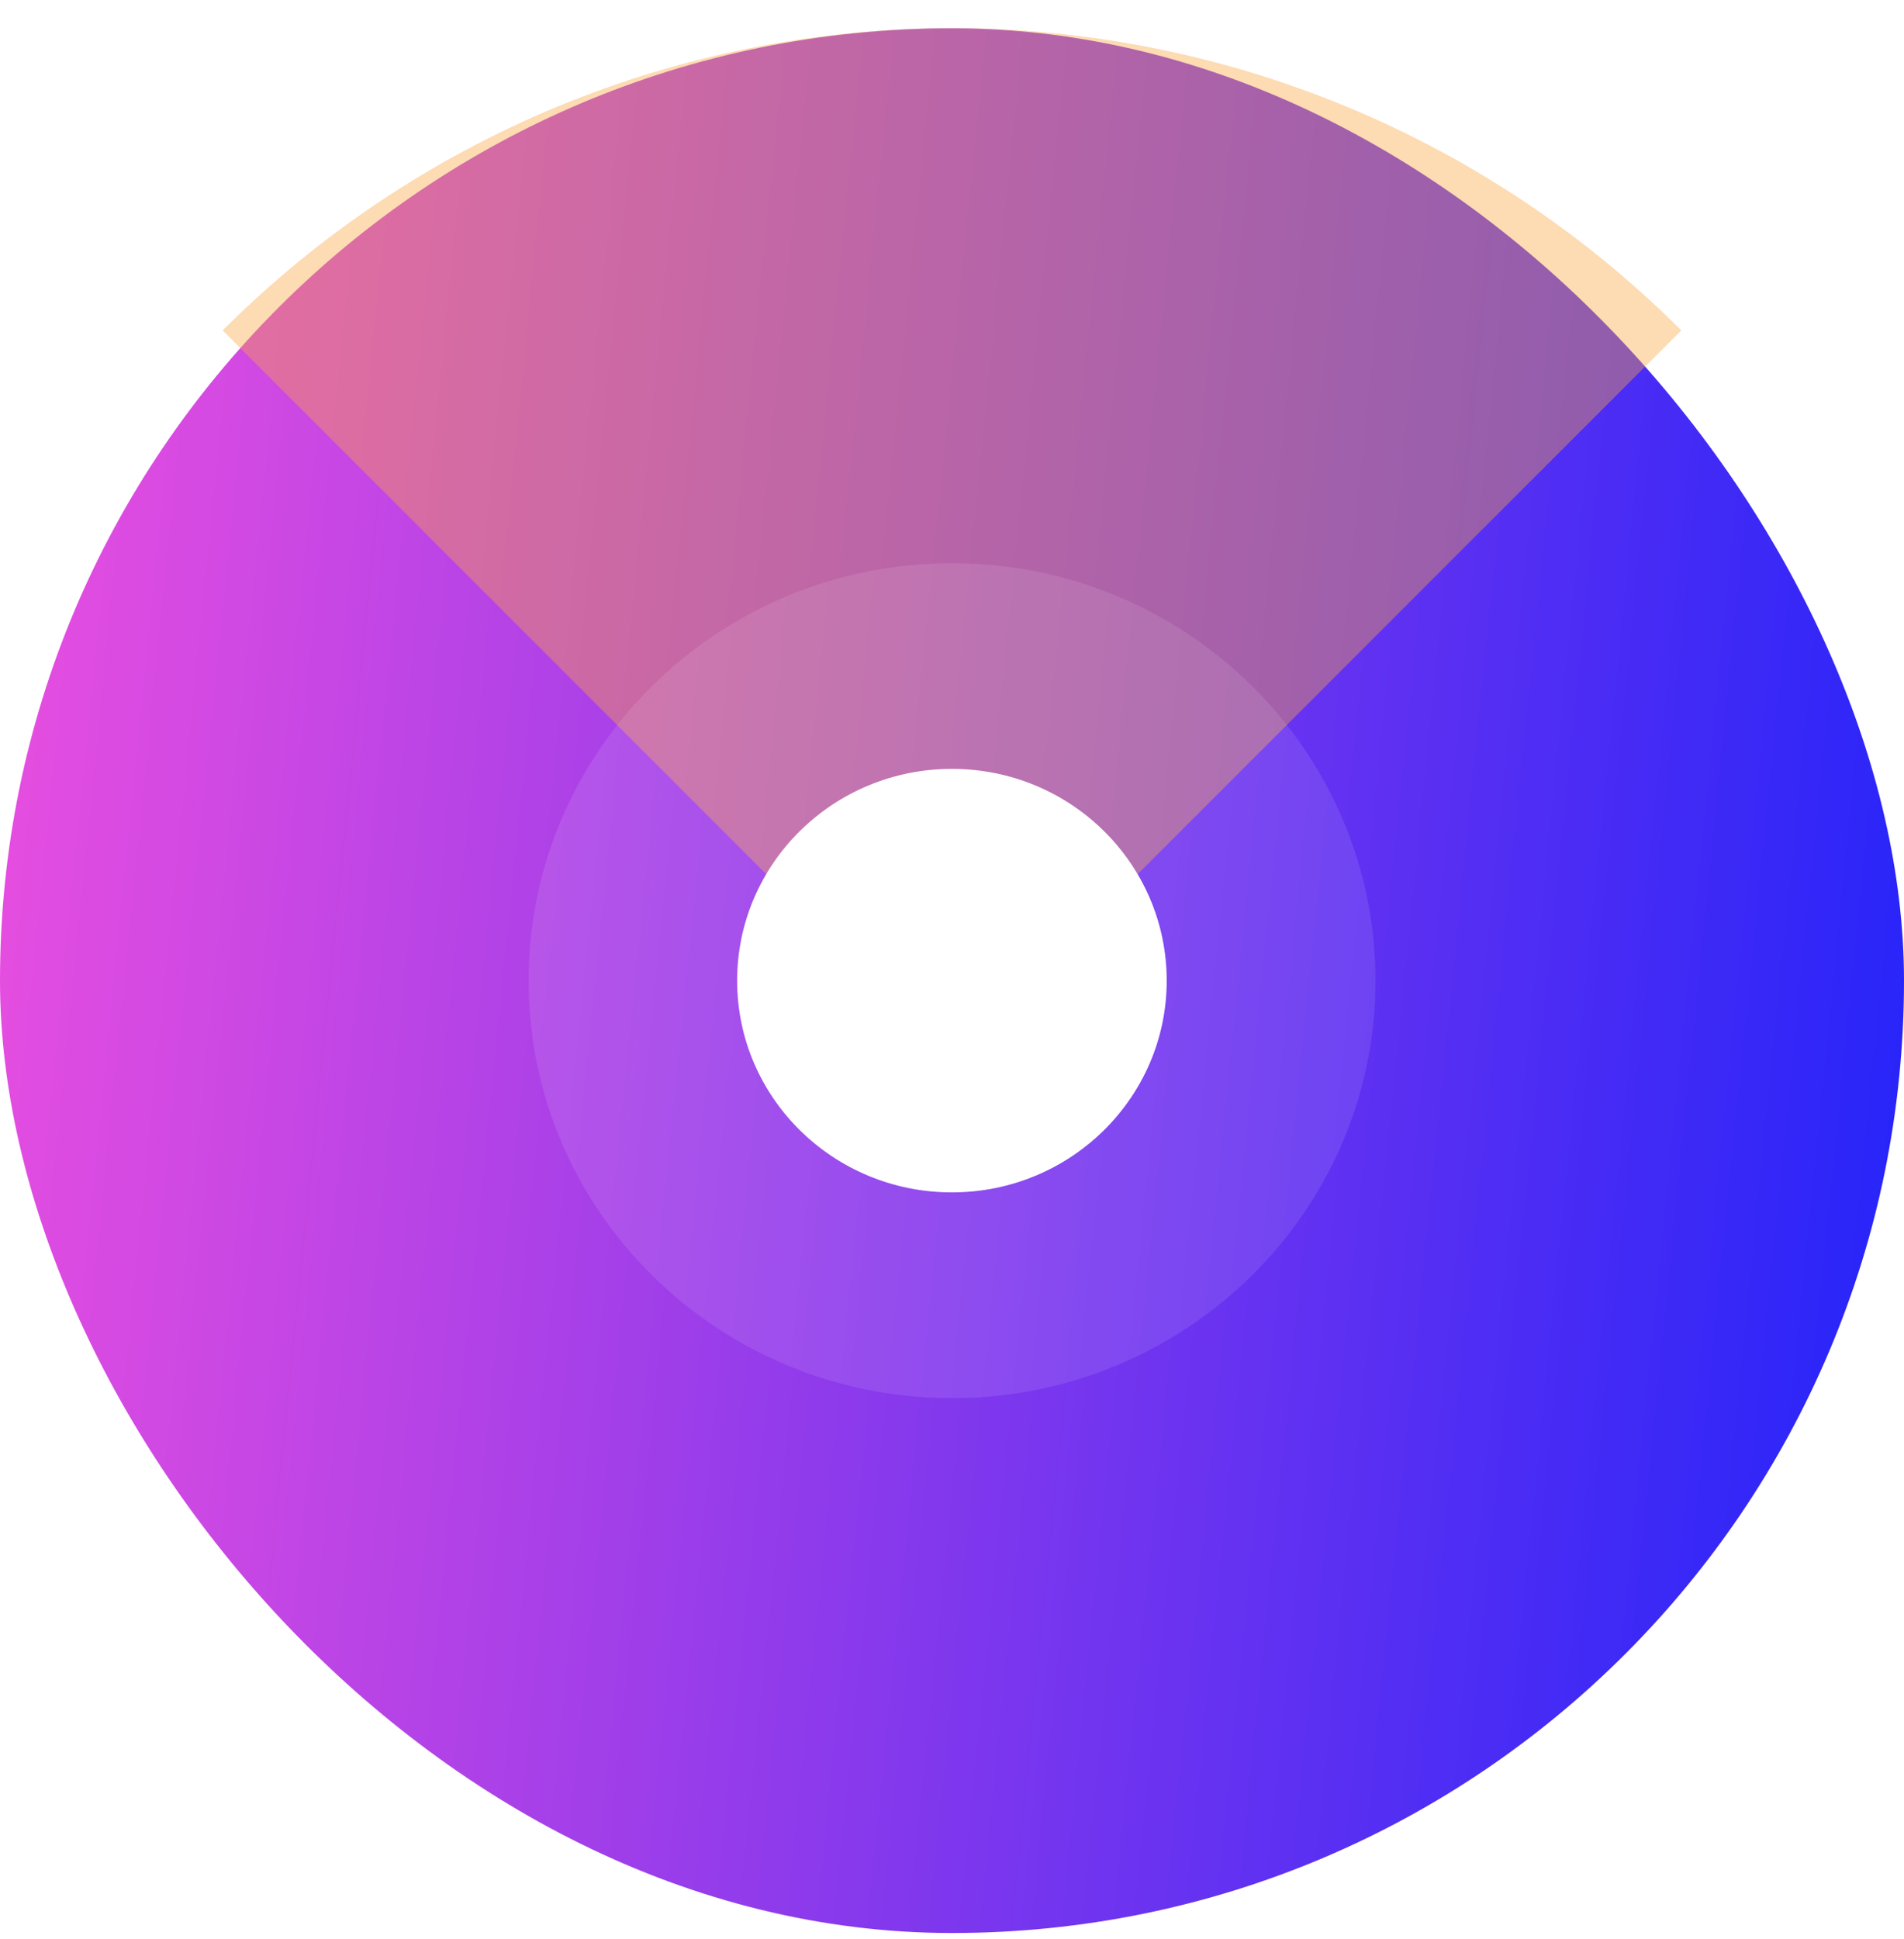
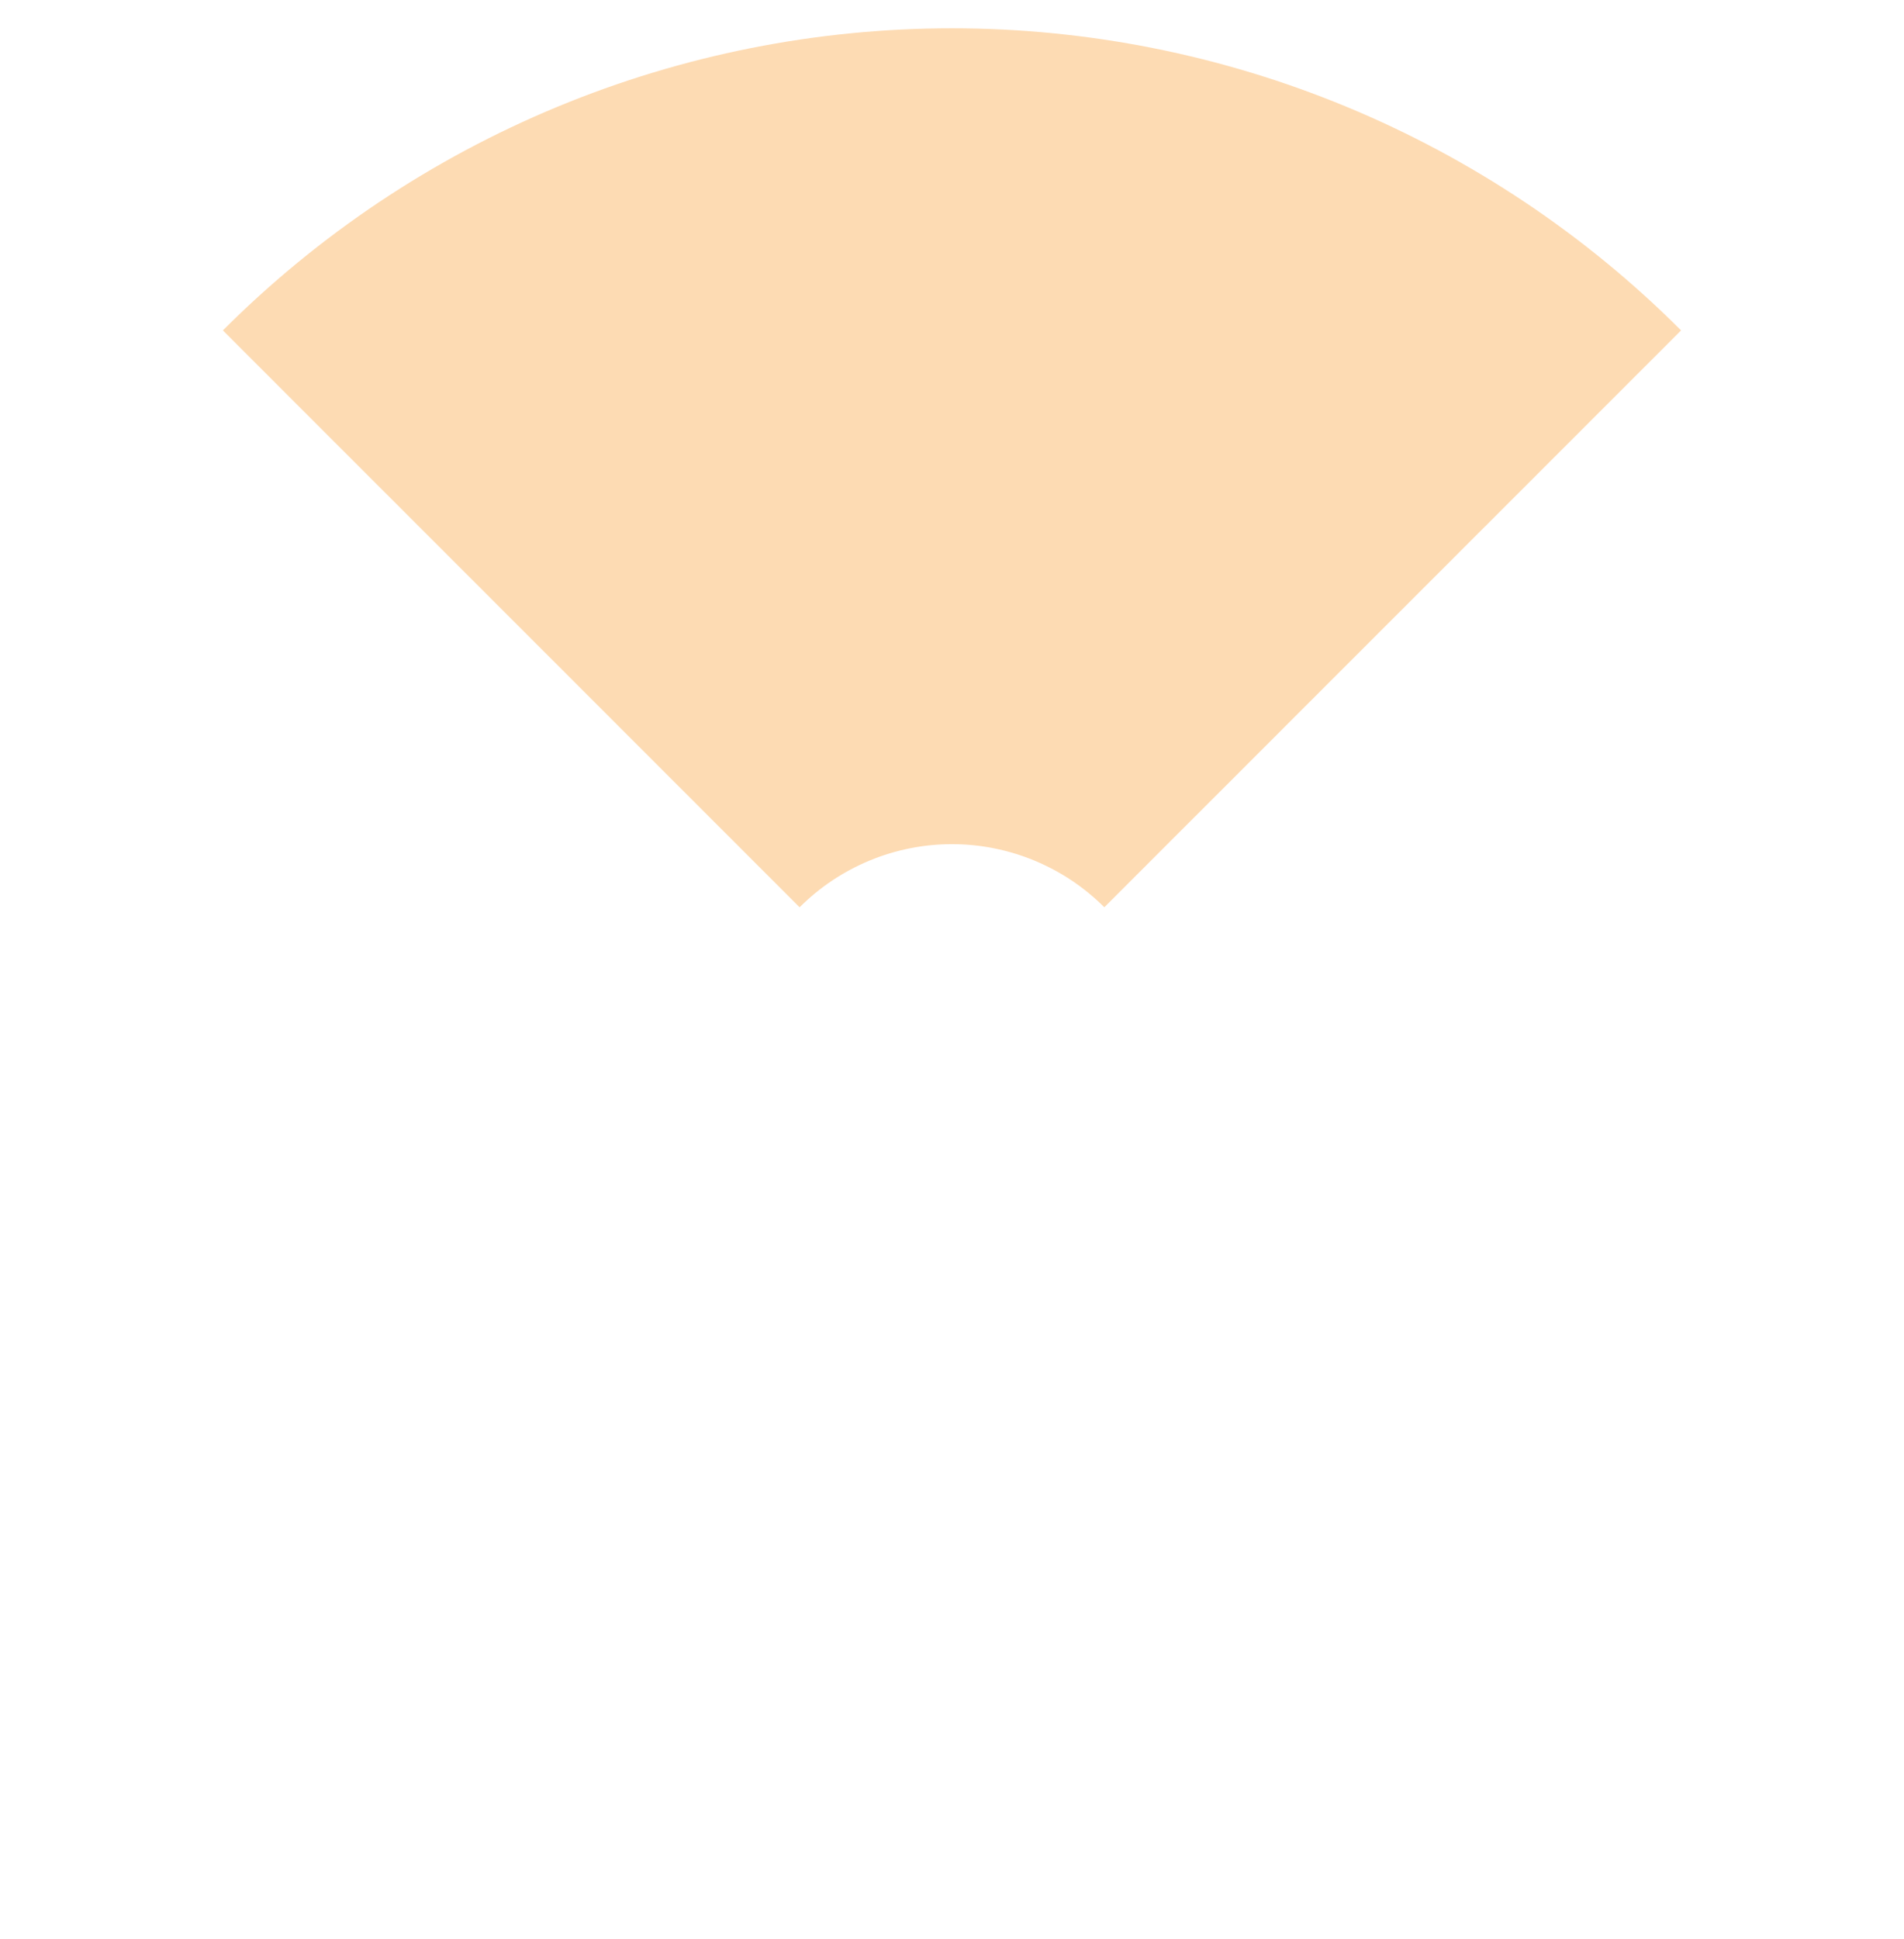
<svg xmlns="http://www.w3.org/2000/svg" width="56" height="57" viewBox="0 0 56 57" fill="none">
-   <rect y="0.832" width="56" height="56" rx="28" fill="url(#paint0_linear_733_6691)" />
  <g style="mix-blend-mode:plus-lighter" opacity="0.4">
-     <path d="M6.555 9.714C9.371 6.898 12.714 4.664 16.393 3.14C20.073 1.616 24.017 0.832 27.999 0.832C31.982 0.832 35.925 1.616 39.605 3.14C43.284 4.664 46.627 6.898 49.444 9.714L32.48 26.675C31.892 26.087 31.193 25.62 30.424 25.302C29.655 24.983 28.831 24.819 27.999 24.819C27.167 24.819 26.343 24.983 25.574 25.302C24.805 25.62 24.107 26.087 23.518 26.675L6.555 9.714Z" fill="#FBA542" />
    <path d="M6.555 9.714C9.371 6.898 12.714 4.664 16.393 3.14C20.073 1.616 24.017 0.832 27.999 0.832C31.982 0.832 35.925 1.616 39.605 3.14C43.284 4.664 46.627 6.898 49.444 9.714L32.48 26.675C31.892 26.087 31.193 25.62 30.424 25.302C29.655 24.983 28.831 24.819 27.999 24.819C27.167 24.819 26.343 24.983 25.574 25.302C24.805 25.62 24.107 26.087 23.518 26.675L6.555 9.714Z" fill="#FBA542" />
  </g>
  <g filter="url(#filter0_d_733_6691)">
-     <path d="M34.316 28.832C34.316 32.271 31.487 35.058 27.998 35.058C24.508 35.058 21.68 32.271 21.68 28.832C21.68 25.393 24.508 22.605 27.998 22.605C31.487 22.605 34.316 25.393 34.316 28.832Z" fill="white" />
-   </g>
+     </g>
  <g style="mix-blend-mode:plus-lighter" opacity="0.1" filter="url(#filter1_d_733_6691)">
-     <path fill-rule="evenodd" clip-rule="evenodd" d="M28.002 35.064C31.494 35.064 34.325 32.274 34.325 28.832C34.325 25.391 31.494 22.601 28.002 22.601C24.509 22.601 21.678 25.391 21.678 28.832C21.678 32.274 24.509 35.064 28.002 35.064ZM28.002 41.106C34.88 41.106 40.456 35.611 40.456 28.832C40.456 22.054 34.88 16.559 28.002 16.559C21.123 16.559 15.547 22.054 15.547 28.832C15.547 35.611 21.123 41.106 28.002 41.106Z" fill="white" />
-   </g>
+     </g>
  <defs>
    <filter id="filter0_d_733_6691" x="17.68" y="18.605" width="20.636" height="20.453" filterUnits="userSpaceOnUse" color-interpolation-filters="sRGB">
      <feFlood flood-opacity="0" result="BackgroundImageFix" />
      <feColorMatrix in="SourceAlpha" type="matrix" values="0 0 0 0 0 0 0 0 0 0 0 0 0 0 0 0 0 0 127 0" result="hardAlpha" />
      <feOffset />
      <feGaussianBlur stdDeviation="2" />
      <feComposite in2="hardAlpha" operator="out" />
      <feColorMatrix type="matrix" values="0 0 0 0 0 0 0 0 0 0 0 0 0 0 0 0 0 0 0.25 0" />
      <feBlend mode="normal" in2="BackgroundImageFix" result="effect1_dropShadow_733_6691" />
      <feBlend mode="normal" in="SourceGraphic" in2="effect1_dropShadow_733_6691" result="shape" />
    </filter>
    <filter id="filter1_d_733_6691" x="11.547" y="12.559" width="32.909" height="32.547" filterUnits="userSpaceOnUse" color-interpolation-filters="sRGB">
      <feFlood flood-opacity="0" result="BackgroundImageFix" />
      <feColorMatrix in="SourceAlpha" type="matrix" values="0 0 0 0 0 0 0 0 0 0 0 0 0 0 0 0 0 0 127 0" result="hardAlpha" />
      <feOffset />
      <feGaussianBlur stdDeviation="2" />
      <feComposite in2="hardAlpha" operator="out" />
      <feColorMatrix type="matrix" values="0 0 0 0 0 0 0 0 0 0 0 0 0 0 0 0 0 0 0.25 0" />
      <feBlend mode="normal" in2="BackgroundImageFix" result="effect1_dropShadow_733_6691" />
      <feBlend mode="normal" in="SourceGraphic" in2="effect1_dropShadow_733_6691" result="shape" />
    </filter>
    <linearGradient id="paint0_linear_733_6691" x1="55.212" y1="64.662" x2="-5.804" y2="58.524" gradientUnits="userSpaceOnUse">
      <stop stop-color="#2023FA" />
      <stop offset="1" stop-color="#ED4FDF" />
    </linearGradient>
  </defs>
</svg>